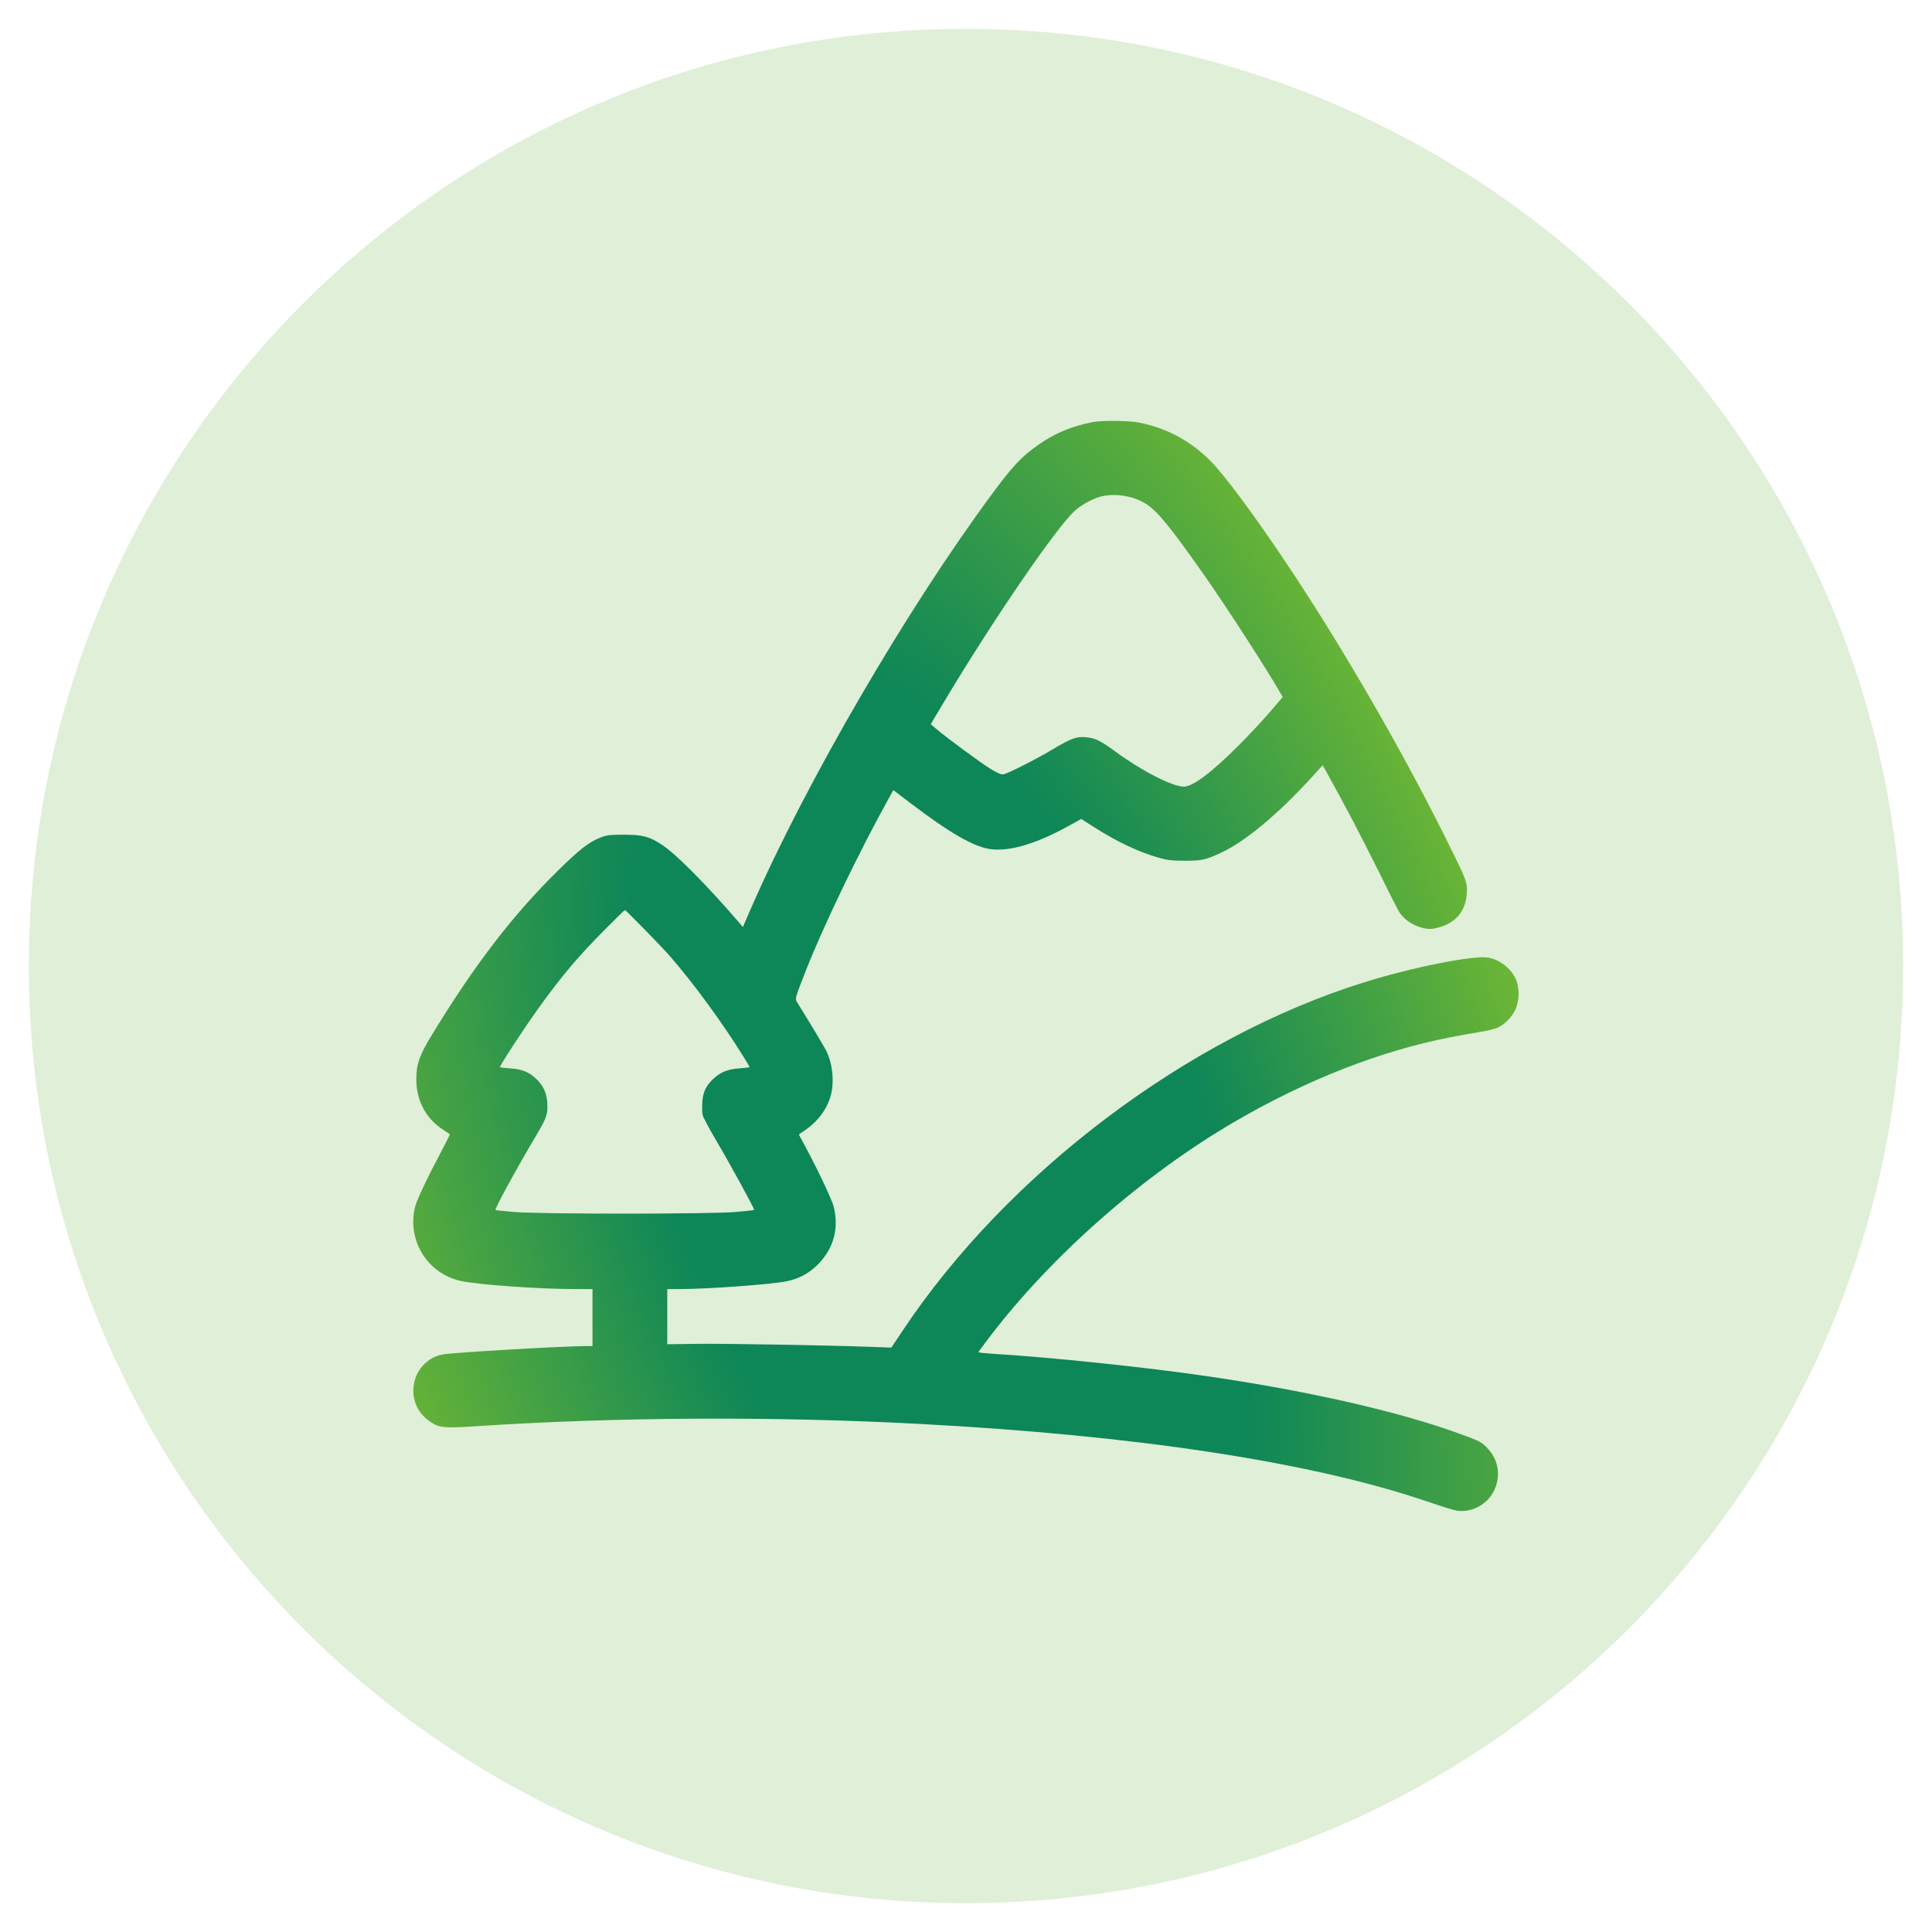
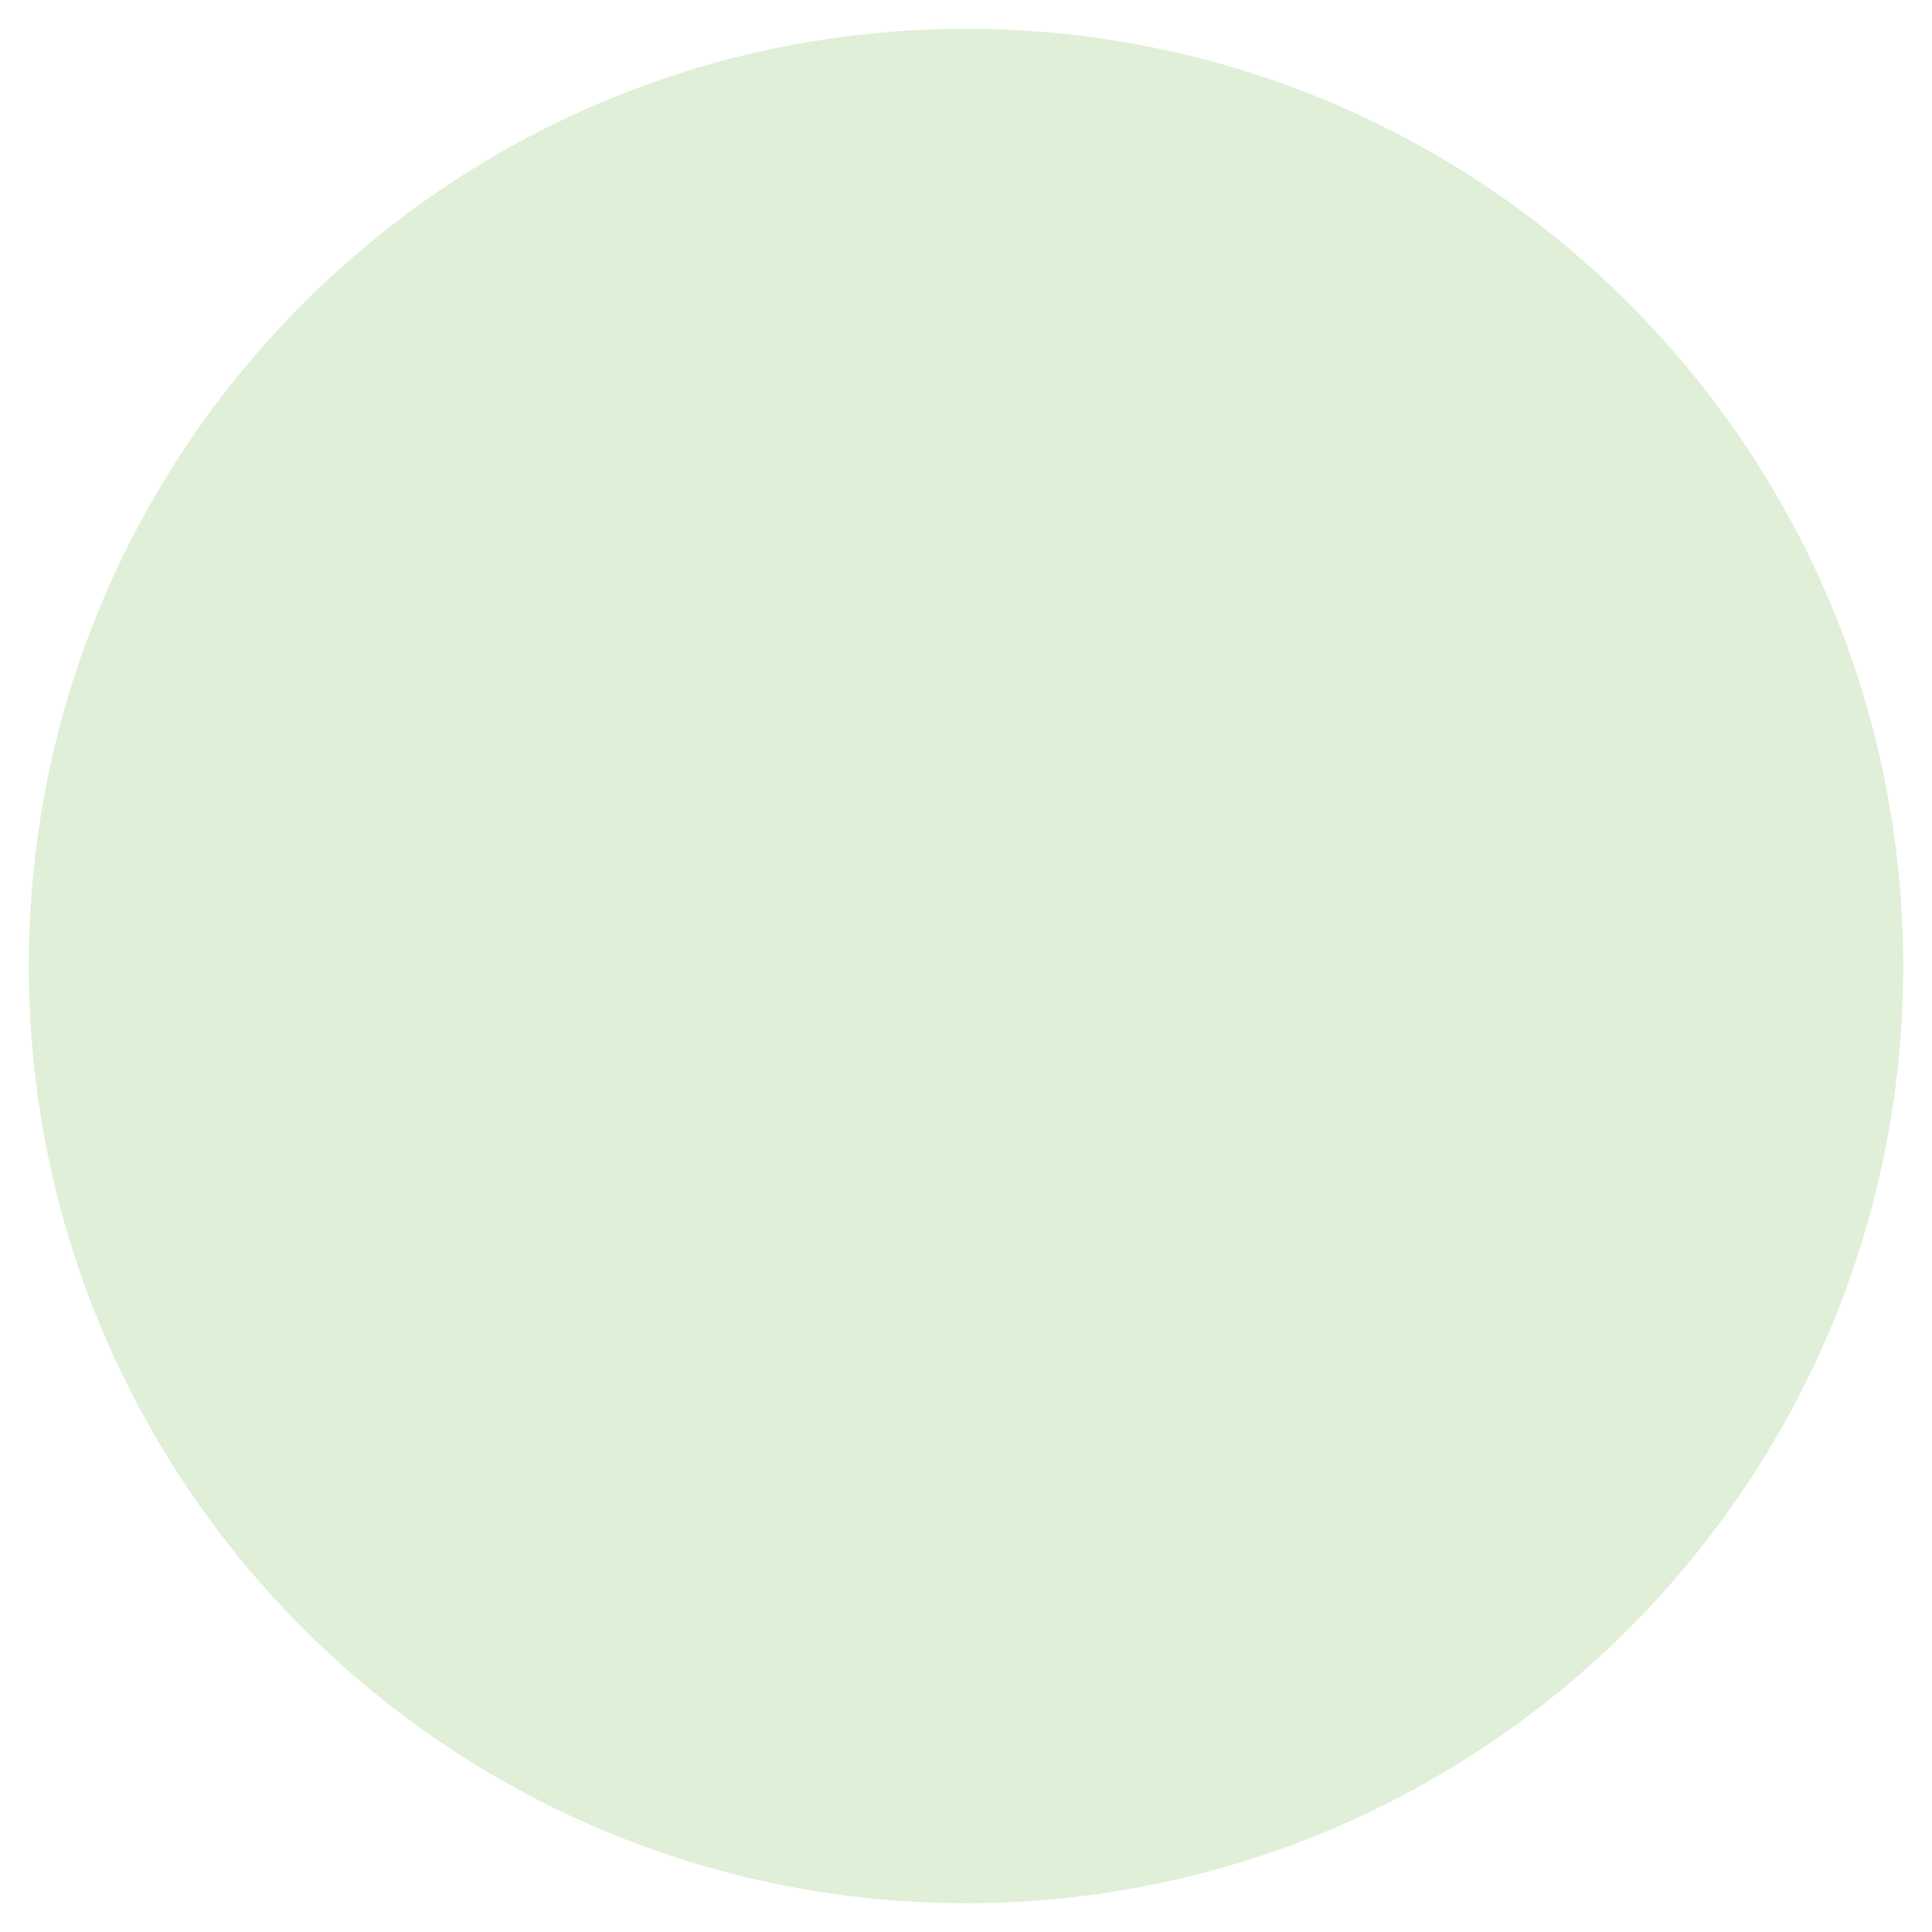
<svg xmlns="http://www.w3.org/2000/svg" id="Calque_1" data-name="Calque 1" viewBox="0 0 201 201">
  <defs>
    <style>
      .cls-1 {
        fill: url(#Dégradé_sans_nom_2);
        fill-rule: evenodd;
      }

      .cls-2 {
        fill: #e0efd7;
      }
    </style>
    <radialGradient id="Dégradé_sans_nom_2" data-name="Dégradé sans nom 2" cx="-1940.74" cy="180.6" fx="-1940.74" fy="180.6" r="5.15" gradientTransform="translate(23381.55 -26247.72) rotate(-56.85) scale(19.17 -28.1) skewX(34.67)" gradientUnits="userSpaceOnUse">
      <stop offset=".32" stop-color="#0d8658" />
      <stop offset="1" stop-color="#a7d41f" />
    </radialGradient>
  </defs>
  <path class="cls-2" d="M100.5,3h0c53.85,0,97.5,43.65,97.5,97.5h0c0,53.85-43.65,97.5-97.5,97.5h0c-53.85,0-97.5-43.65-97.5-97.5h0C3,46.65,46.65,3,100.5,3Z" />
-   <path class="cls-1" d="M113.68,43.91c-2.54.52-4.35,1.34-6.38,2.9-1.24.96-2.2,2.02-4.03,4.5-8.87,11.97-19.39,30.03-25.13,43.17l-.85,1.96-.31-.36c-3.5-4.06-6.62-7.21-8.11-8.19-1.34-.88-2.02-1.05-4.01-1.05-1.43,0-1.77.05-2.38.29-1.18.46-2.15,1.21-4.27,3.29-4.79,4.68-8.77,9.85-13.3,17.28-1.27,2.08-1.59,3-1.6,4.54-.01,2.22.97,4.1,2.74,5.26.39.26.73.48.75.5.02.02-.29.66-.7,1.43-1.69,3.18-2.75,5.43-2.93,6.17-.83,3.53,1.35,6.97,4.88,7.69,1.88.38,8.08.82,11.71.82h1.88v5.93h-.59c-2.37,0-14.13.68-15.04.88-1.62.32-2.83,1.7-2.99,3.37-.14,1.46.49,2.77,1.72,3.61.94.65,1.48.7,4.79.48,14.5-.96,31.08-1.05,46.16-.24,22.42,1.19,40.53,3.94,52.52,7.98,3.12,1.05,3.39,1.12,4.1,1.07,3.17-.26,4.67-4.03,2.55-6.4-.68-.76-.84-.84-3.12-1.67-6.33-2.3-15.81-4.45-26.4-5.98-6.43-.93-16.01-1.93-22.21-2.31-.73-.05-1.33-.11-1.33-.15s.47-.68,1.04-1.44c6.54-8.61,16.16-17.07,25.78-22.64,7.41-4.3,15.05-7.28,22.29-8.69,1.03-.2,2.45-.45,3.17-.57.71-.11,1.51-.31,1.77-.44.75-.38,1.41-1.06,1.78-1.82.46-.95.48-2.36.04-3.28-.53-1.1-1.63-1.95-2.83-2.17-1.45-.28-7.85.99-12.86,2.55-18.39,5.71-37.14,19.85-48.06,36.24l-1.19,1.78-2.17-.08c-4.82-.17-15.33-.35-18.14-.31l-3,.04v-2.87s0-2.87,0-2.87h1.27c2.97,0,9.51-.48,11.15-.81,1.3-.27,2.34-.83,3.28-1.78,1.62-1.65,2.18-3.75,1.61-6-.21-.83-2.07-4.69-3.41-7.09-.23-.41-.23-.42,0-.56,1.52-.94,2.53-2.14,3.03-3.63.49-1.46.32-3.52-.42-4.98-.23-.45-2.24-3.78-3.03-5.03-.2-.32-.17-.44.96-3.31,1.83-4.65,5.54-12.35,8.65-17.95l.43-.77,1.75,1.33c4.19,3.19,6.7,4.62,8.43,4.82,2.04.24,4.81-.61,8.27-2.54l1.1-.61,1.36.87c2.45,1.56,4.66,2.59,6.82,3.2.79.22,1.32.28,2.6.28,1.75,0,2.18-.09,3.84-.87,2.49-1.17,5.99-4.1,9.46-7.93l1.04-1.14.63,1.14c1.75,3.15,3.22,5.96,5.01,9.55,2.44,4.9,2.28,4.61,2.75,5.11.77.82,2.19,1.37,3.14,1.2,2.12-.37,3.34-1.66,3.46-3.65.07-1.19.01-1.34-2.31-5.99-4.54-9.11-10.67-19.7-16.24-28.05-3.56-5.34-6.65-9.5-8.16-11.01-2.1-2.09-4.57-3.4-7.41-3.95-1.07-.21-3.87-.23-4.78-.05ZM114.92,51.57c-.99.17-2.3.84-3.12,1.59-1.95,1.78-8.56,11.45-13.61,19.9l-1.36,2.28.49.42c1.01.88,4.78,3.66,5.76,4.25.77.46,1.1.6,1.34.54.54-.12,3.46-1.61,5.13-2.61,1.9-1.13,2.45-1.33,3.44-1.24.97.09,1.51.36,3.04,1.48,2.76,2.03,5.94,3.66,7.15,3.66.91,0,2.89-1.49,5.65-4.25,1.09-1.09,2.57-2.68,3.3-3.53l1.32-1.54-.32-.56c-1.51-2.6-5.59-8.91-7.78-12.03-3.6-5.12-4.91-6.73-6.11-7.5-1.18-.76-2.89-1.1-4.32-.85ZM62.88,96.76c-2.81,2.84-4.43,4.76-6.82,8.08-1.58,2.19-4.04,5.97-4.04,6.19,0,.03.47.08,1.05.12,1.24.09,1.93.36,2.68,1.06.77.71,1.13,1.49,1.19,2.57.06,1.15-.06,1.51-1.21,3.44-1.94,3.26-4.29,7.56-4.18,7.66.03.03.88.12,1.9.21,2.61.23,20.5.23,23.11,0,1.02-.09,1.87-.18,1.9-.21.07-.08-2.54-4.85-3.98-7.28-.72-1.22-1.35-2.4-1.39-2.64-.04-.23-.05-.83-.02-1.32.07-1.06.4-1.73,1.22-2.47.74-.66,1.43-.93,2.65-1.02.58-.04,1.05-.1,1.05-.13s-.31-.57-.7-1.18c-2.1-3.39-5.1-7.5-7.57-10.34-.88-1.01-4.6-4.82-4.71-4.82-.04,0-.99.93-2.12,2.07Z" />
</svg>